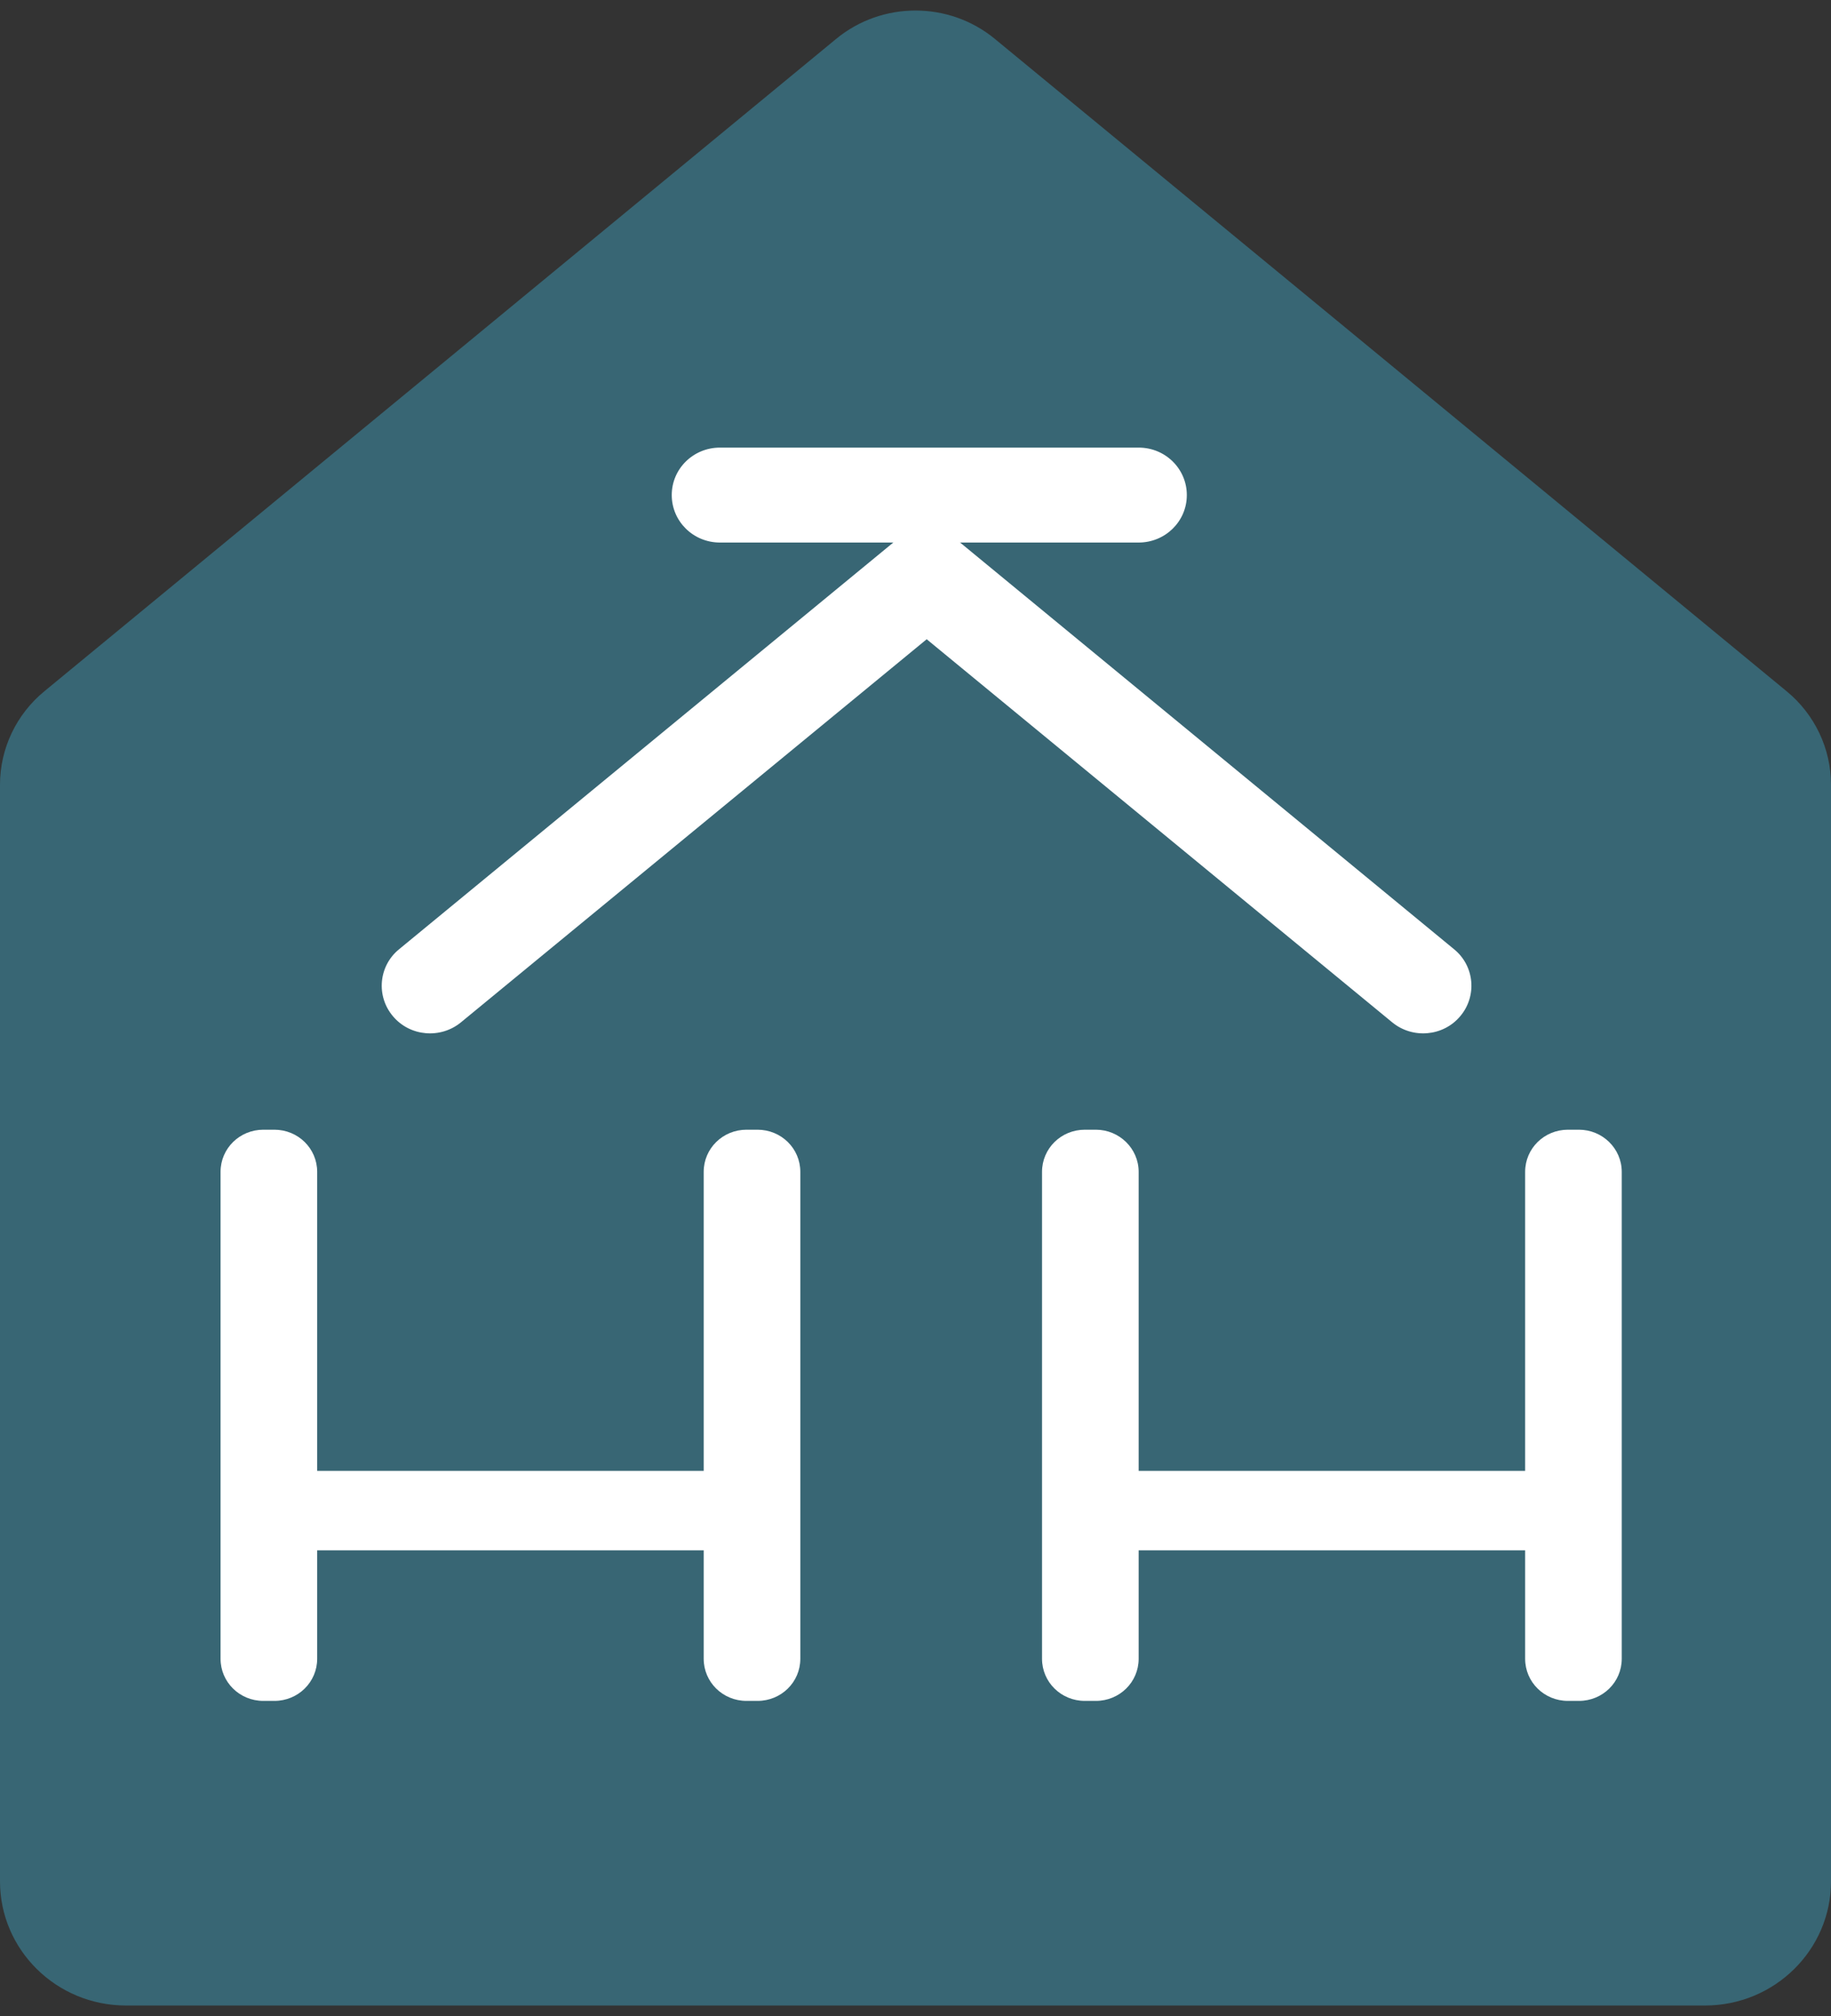
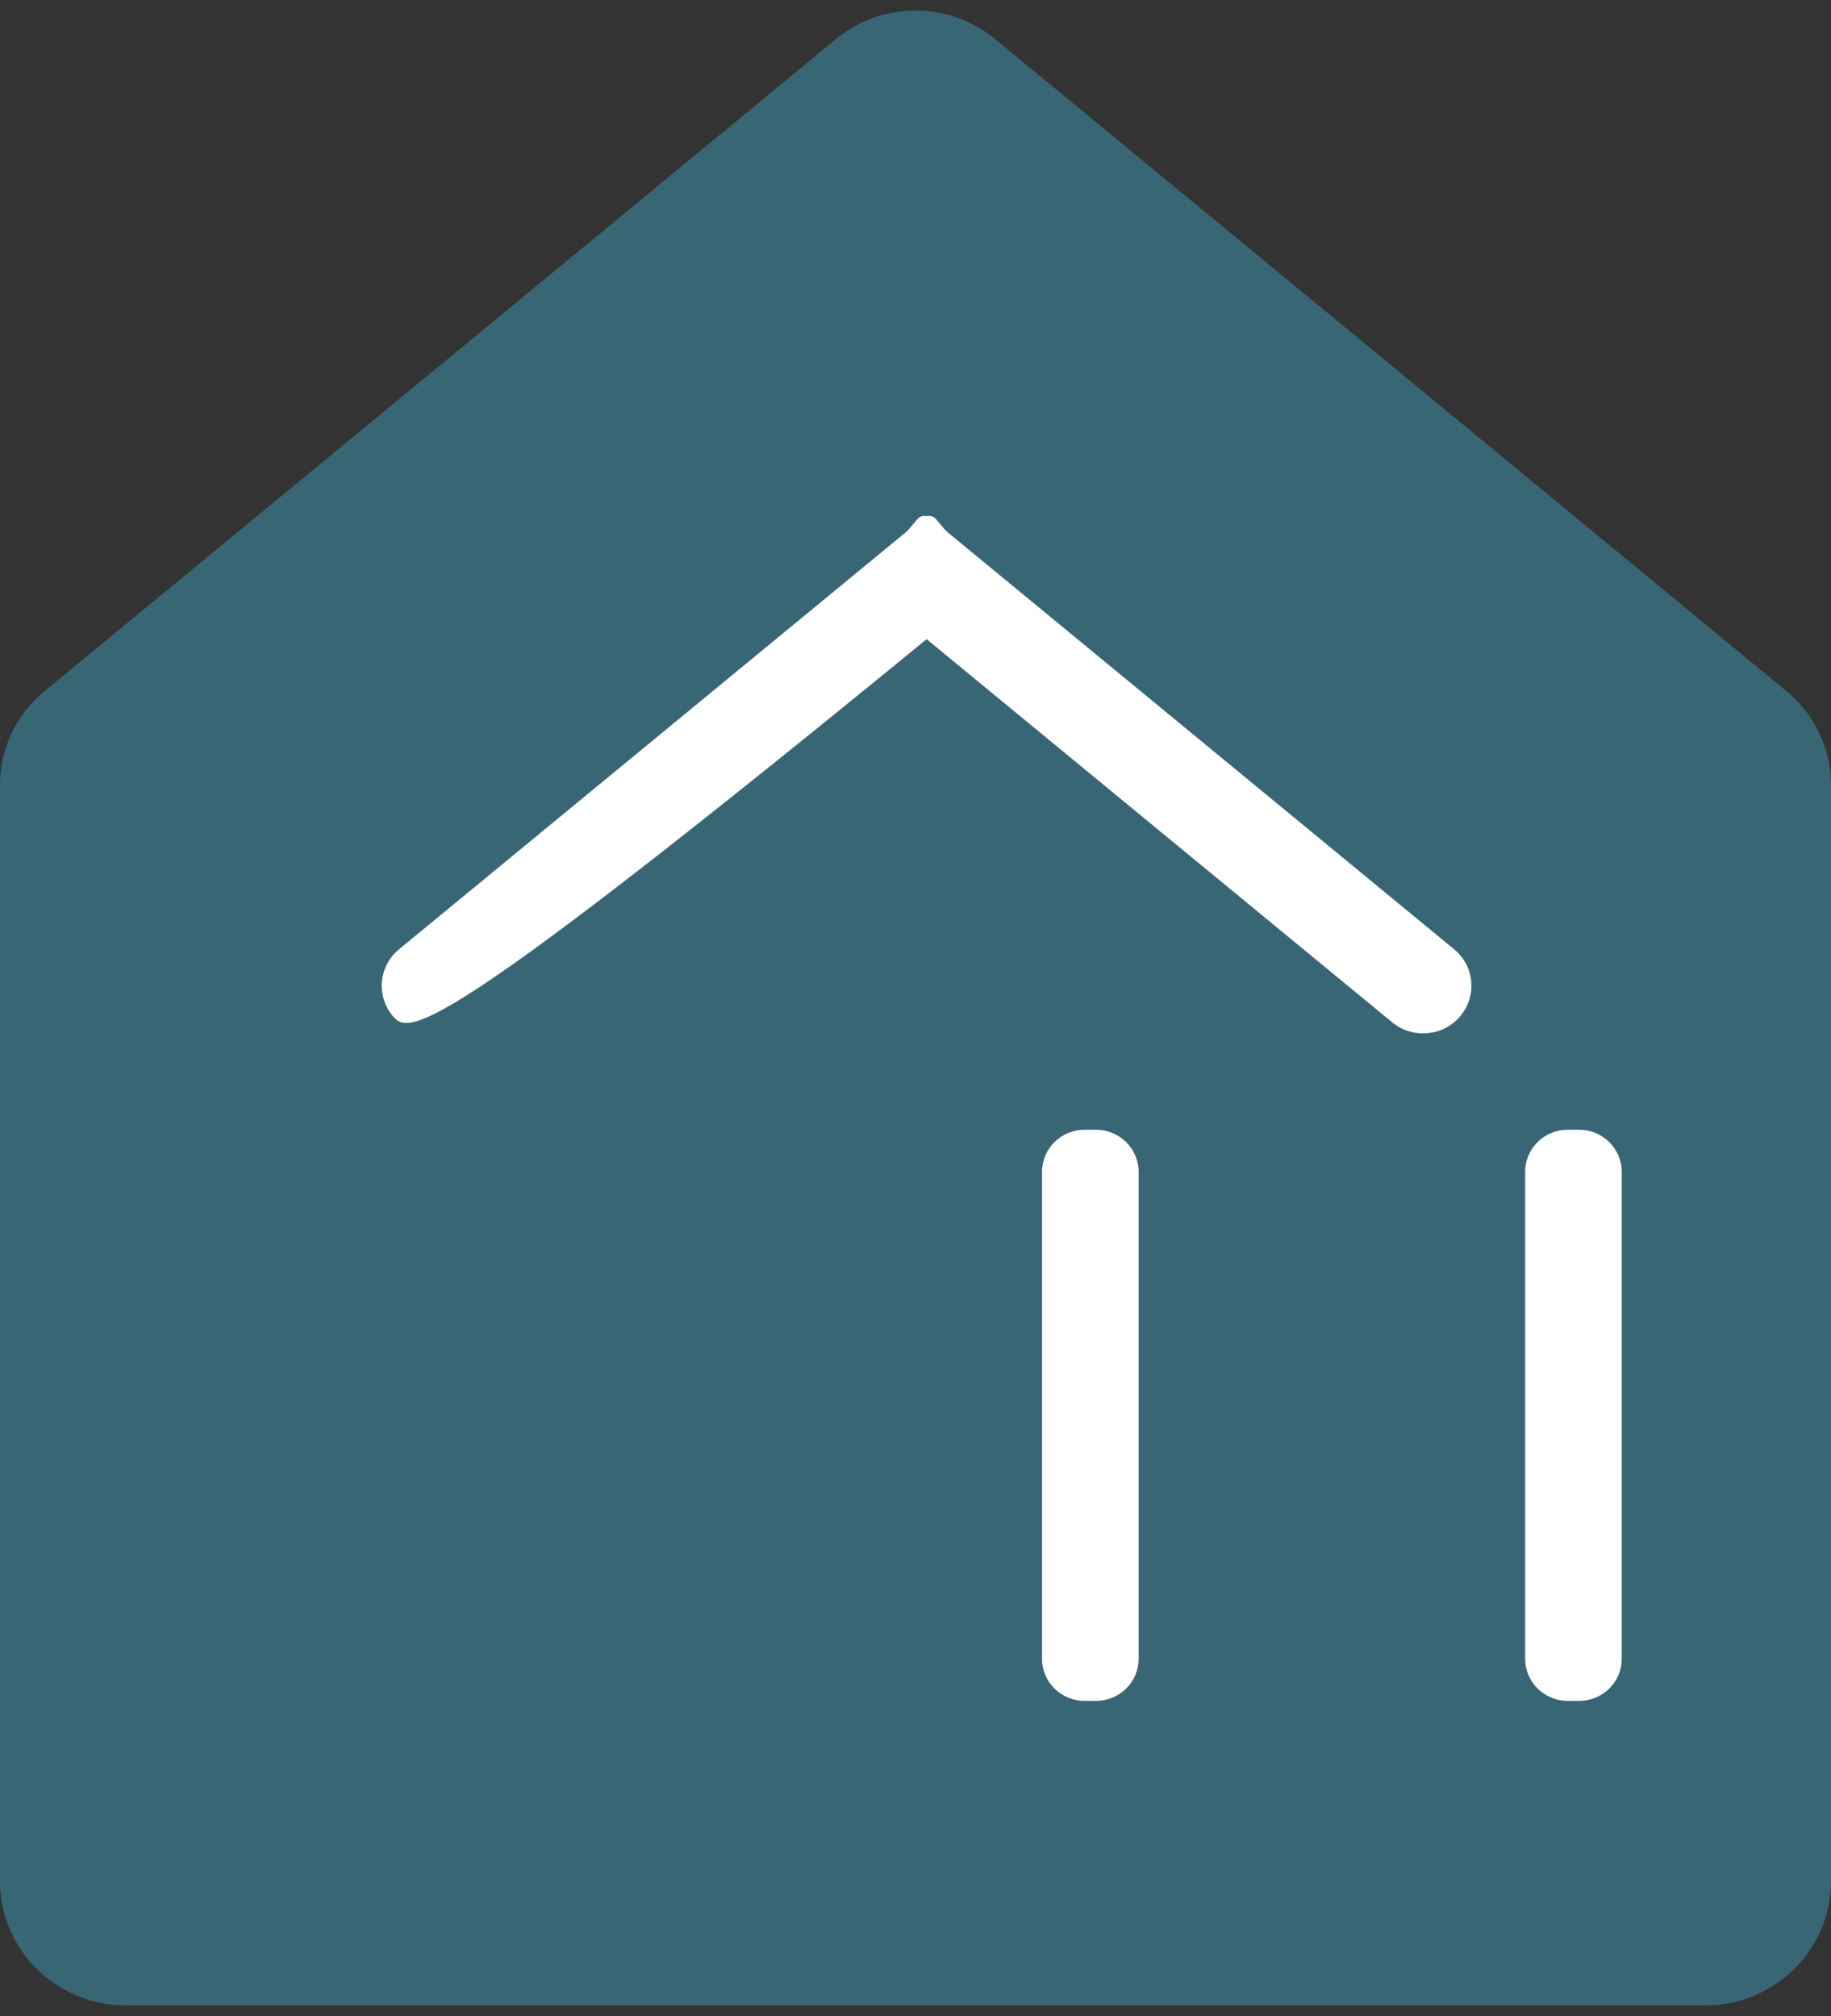
<svg xmlns="http://www.w3.org/2000/svg" width="168" height="185" viewBox="0 0 168 185" fill="none">
  <rect x="0" y="0" width="168" height="185" fill="#333333" stroke="none" />
  <path d="M126.012 32.176L91.282 3.57C87.073 0.099 80.927 0.099 76.718 3.57L42.012 32.176L4.066 63.439C1.489 65.559 0 68.704 0 72.011V172.648C0 178.937 5.178 184.039 11.561 184.039H156.439C162.822 184.039 168 178.937 168 172.648V72.011C168 68.704 166.511 65.559 163.934 63.439L126.012 32.176Z" fill="#386674" />
-   <path d="M104.474 49.787H66.056C63.597 49.787 61.635 47.83 61.635 45.431C61.635 43.008 63.621 41.075 66.056 41.075H104.474C106.933 41.075 108.895 43.032 108.895 45.431C108.895 47.854 106.909 49.787 104.474 49.787Z" fill="white" />
-   <path d="M90.406 54.236L42.295 93.815C40.427 95.353 37.614 95.12 36.054 93.256C34.493 91.416 34.73 88.644 36.621 87.106L84.709 47.527C85.064 47.248 85.584 47.294 85.867 47.62L90.478 53.072C90.808 53.421 90.761 53.934 90.406 54.236Z" fill="white" />
+   <path d="M90.406 54.236C40.427 95.353 37.614 95.12 36.054 93.256C34.493 91.416 34.73 88.644 36.621 87.106L84.709 47.527C85.064 47.248 85.584 47.294 85.867 47.62L90.478 53.072C90.808 53.421 90.761 53.934 90.406 54.236Z" fill="white" />
  <path d="M79.65 54.236L127.738 93.815C129.605 95.353 132.419 95.12 133.979 93.256C135.54 91.416 135.303 88.644 133.412 87.106L85.348 47.527C84.993 47.248 84.473 47.294 84.189 47.62L79.579 53.072C79.272 53.421 79.319 53.934 79.65 54.236Z" fill="white" />
-   <path d="M29.102 107.537V152.218C29.102 154.361 27.353 156.085 25.177 156.085H24.161C21.986 156.085 20.236 154.361 20.236 152.218V107.537C20.236 105.394 21.986 103.67 24.161 103.67H25.177C27.353 103.67 29.102 105.394 29.102 107.537Z" fill="white" />
-   <path d="M73.432 107.537V152.218C73.432 154.361 71.683 156.085 69.508 156.085H68.491C66.316 156.085 64.566 154.361 64.566 152.218V107.537C64.566 105.394 66.316 103.67 68.491 103.67H69.508C71.683 103.67 73.432 105.394 73.432 107.537Z" fill="white" />
-   <path d="M25.959 134.979H67.735C69.248 134.979 70.501 136.19 70.501 137.704V139.544C70.501 141.035 69.272 142.27 67.735 142.27H25.959C24.446 142.27 23.193 141.059 23.193 139.544V137.704C23.193 136.19 24.423 134.979 25.959 134.979Z" fill="white" />
  <path d="M104.475 107.537V152.218C104.475 154.361 102.726 156.085 100.551 156.085H99.534C97.359 156.085 95.609 154.361 95.609 152.218V107.537C95.609 105.394 97.359 103.67 99.534 103.67H100.551C102.702 103.67 104.475 105.394 104.475 107.537Z" fill="white" />
  <path d="M148.801 107.537V152.218C148.801 154.361 147.052 156.085 144.877 156.085H143.86C141.685 156.085 139.936 154.361 139.936 152.218V107.537C139.936 105.394 141.685 103.67 143.86 103.67H144.877C147.028 103.67 148.801 105.394 148.801 107.537Z" fill="white" />
-   <path d="M101.305 134.979H143.081C144.594 134.979 145.847 136.19 145.847 137.704V139.544C145.847 141.035 144.617 142.27 143.081 142.27H101.305C99.792 142.27 98.539 141.059 98.539 139.544V137.704C98.563 136.19 99.792 134.979 101.305 134.979Z" fill="white" />
</svg>